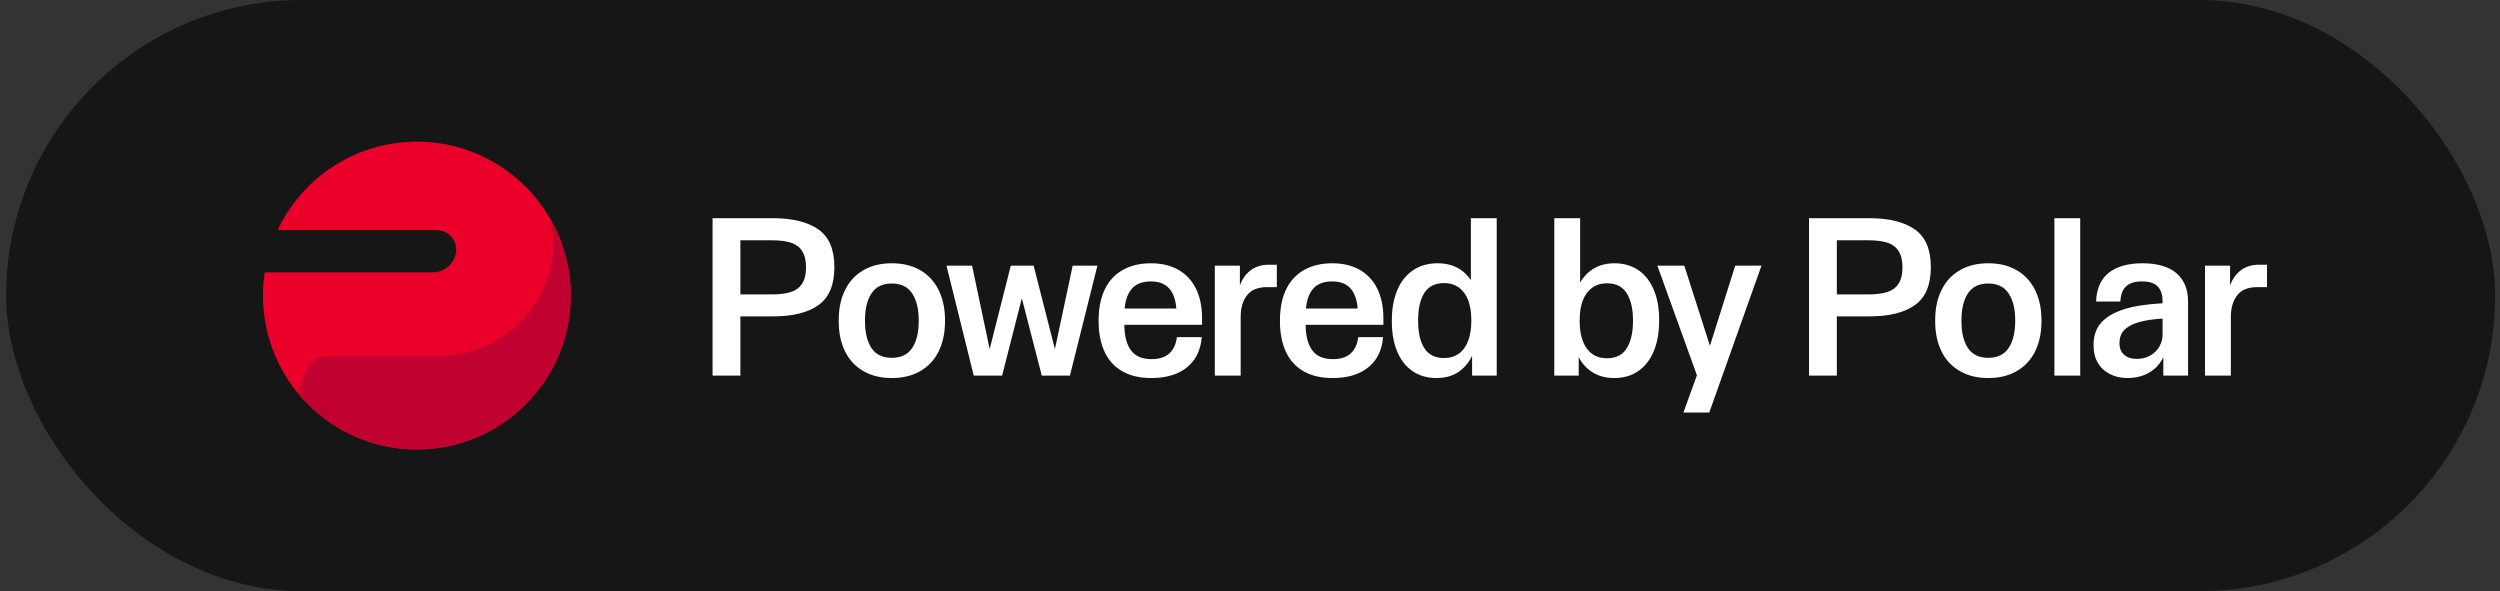
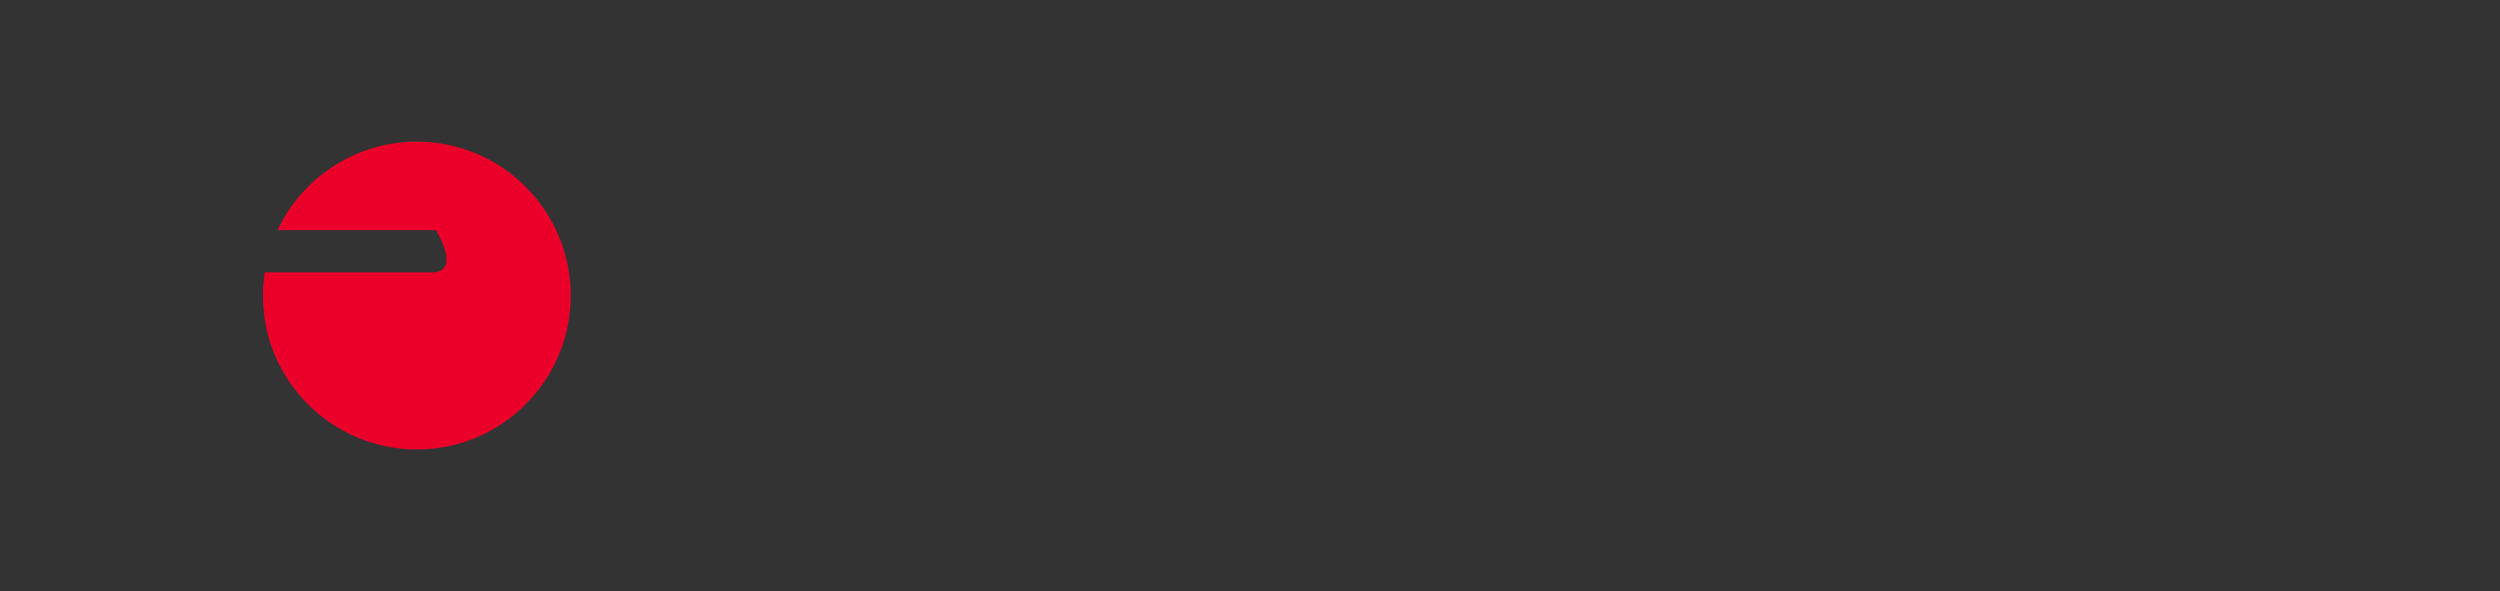
<svg xmlns="http://www.w3.org/2000/svg" width="203" height="48" viewBox="0 0 203 48" fill="none">
  <rect x="0" y="0" width="203" height="48" fill="#333333" stroke="none" />
-   <rect x="0.5" width="202.105" height="48" rx="24" fill="#161616" />
-   <path d="M33.847 11.503C28.849 11.503 24.537 14.439 22.538 18.68H35.391C36.378 18.68 37.126 19.455 37.032 20.427C36.948 21.355 36.12 22.111 35.176 22.111H21.495C21.401 22.728 21.352 23.357 21.352 24.001C21.352 30.901 26.947 36.497 33.847 36.497C40.747 36.497 46.342 30.901 46.342 24.001C46.342 17.098 40.747 11.503 33.847 11.503Z" fill="#EA0029" />
-   <path d="M44.616 17.662C44.883 18.615 44.986 19.621 44.89 20.639C44.46 25.25 40.375 28.912 35.67 28.915C32.665 28.918 29.658 28.918 26.653 28.921C25.815 28.921 25.093 29.438 24.838 30.173C24.629 30.768 24.424 31.363 24.215 31.954C26.506 34.725 29.972 36.491 33.849 36.491C40.748 36.491 46.344 30.895 46.344 23.995C46.344 21.685 45.712 19.518 44.616 17.662Z" fill="#C10230" />
-   <path d="M66.465 18.638C67.322 19.245 67.75 20.253 67.75 21.663V21.708C67.75 23.136 67.322 24.154 66.465 24.77C65.608 25.386 64.376 25.689 62.77 25.689L60.119 25.689L60.119 30.5L57.861 30.5L57.861 17.718L62.779 17.718C64.376 17.718 65.608 18.031 66.465 18.638ZM65.117 20.36C64.903 20.039 64.6 19.825 64.207 19.7C63.814 19.575 63.314 19.512 62.716 19.512L60.119 19.512L60.119 23.904L62.716 23.904C63.314 23.904 63.814 23.841 64.207 23.716C64.6 23.591 64.903 23.377 65.117 23.056C65.332 22.735 65.448 22.297 65.448 21.726V21.681C65.448 21.119 65.332 20.682 65.117 20.36ZM70.113 30.134C69.461 29.759 68.961 29.233 68.622 28.536C68.274 27.84 68.105 27.028 68.105 26.082V25.992C68.105 25.055 68.274 24.243 68.622 23.547C68.961 22.851 69.461 22.315 70.113 21.94C70.755 21.565 71.523 21.378 72.416 21.378C73.308 21.378 74.076 21.565 74.727 21.94C75.37 22.315 75.87 22.851 76.218 23.547C76.557 24.243 76.736 25.055 76.736 25.992V26.082C76.736 27.028 76.557 27.84 76.218 28.536C75.87 29.233 75.37 29.759 74.727 30.134C74.076 30.509 73.308 30.696 72.416 30.696C71.523 30.696 70.755 30.509 70.113 30.134ZM74.067 28.26C74.424 27.724 74.602 26.992 74.602 26.055V26.019C74.602 25.091 74.424 24.359 74.067 23.824C73.71 23.288 73.165 23.02 72.416 23.02C71.666 23.02 71.112 23.288 70.764 23.824C70.407 24.359 70.238 25.091 70.238 26.019V26.055C70.238 26.992 70.407 27.724 70.764 28.26C71.112 28.795 71.666 29.054 72.416 29.054C73.165 29.054 73.71 28.795 74.067 28.26ZM78.934 21.574L80.808 30.464L79.826 30.464L82.076 21.574L83.932 21.574L86.199 30.464H85.209L87.101 21.574L89.109 21.574L86.878 30.5L84.593 30.5L82.299 21.61L83.638 21.61L81.371 30.5L79.068 30.5L76.854 21.574H78.934ZM91.136 30.152C90.494 29.786 90.012 29.259 89.69 28.563C89.369 27.867 89.208 27.037 89.208 26.073V26.01C89.208 25.046 89.369 24.216 89.699 23.52C90.029 22.824 90.511 22.297 91.154 21.931C91.788 21.565 92.555 21.378 93.466 21.378C94.323 21.378 95.055 21.556 95.679 21.904C96.304 22.262 96.777 22.77 97.108 23.431C97.438 24.1 97.607 24.904 97.607 25.841V26.376L90.574 26.376V25.055L96.233 25.055L95.537 25.912V25.493C95.537 24.645 95.367 23.993 95.037 23.538C94.698 23.083 94.171 22.851 93.448 22.851C92.698 22.851 92.154 23.092 91.815 23.556C91.466 24.029 91.297 24.698 91.297 25.573V26.349C91.297 27.242 91.466 27.929 91.815 28.42C92.163 28.92 92.734 29.161 93.519 29.161C94.153 29.161 94.635 29 94.974 28.679C95.305 28.358 95.501 27.921 95.563 27.376L97.581 27.376C97.527 28.054 97.34 28.643 97.009 29.143C96.67 29.643 96.206 30.027 95.617 30.295C95.019 30.562 94.305 30.696 93.484 30.696C92.555 30.696 91.779 30.518 91.136 30.152ZM100.679 21.574L100.679 23.886L100.545 23.645C100.697 22.967 100.992 22.431 101.42 22.056C101.849 21.681 102.384 21.494 103.045 21.494H103.678L103.678 23.315H102.83C102.116 23.324 101.59 23.547 101.251 23.984C100.911 24.43 100.742 25.011 100.742 25.743V30.5L98.644 30.5V21.574L100.679 21.574ZM105.86 30.152C105.217 29.786 104.735 29.259 104.414 28.563C104.092 27.867 103.932 27.037 103.932 26.073V26.01C103.932 25.046 104.092 24.216 104.422 23.52C104.753 22.824 105.235 22.297 105.877 21.931C106.511 21.565 107.279 21.378 108.189 21.378C109.046 21.378 109.778 21.556 110.403 21.904C111.028 22.262 111.501 22.77 111.831 23.431C112.161 24.1 112.331 24.904 112.331 25.841V26.376L105.297 26.376V25.055L110.956 25.055L110.26 25.912V25.493C110.26 24.645 110.09 23.993 109.76 23.538C109.421 23.083 108.894 22.851 108.171 22.851C107.422 22.851 106.877 23.092 106.538 23.556C106.19 24.029 106.02 24.698 106.02 25.573V26.349C106.02 27.242 106.19 27.929 106.538 28.42C106.886 28.92 107.457 29.161 108.243 29.161C108.876 29.161 109.358 29 109.698 28.679C110.028 28.358 110.224 27.921 110.287 27.376L112.304 27.376C112.25 28.054 112.063 28.643 111.733 29.143C111.393 29.643 110.929 30.027 110.34 30.295C109.742 30.562 109.028 30.696 108.207 30.696C107.279 30.696 106.502 30.518 105.86 30.152ZM114.696 30.134C114.151 29.759 113.732 29.224 113.446 28.527C113.161 27.84 113.018 27.037 113.018 26.117V26.019C113.018 25.091 113.161 24.27 113.455 23.574C113.741 22.877 114.169 22.333 114.732 21.949C115.285 21.574 115.954 21.378 116.74 21.378C117.543 21.378 118.222 21.592 118.766 22.021C119.302 22.449 119.685 23.029 119.917 23.77L119.435 23.806L119.435 17.718L121.533 17.718L121.533 30.5L119.534 30.5V27.662L119.766 28.277C119.543 29.027 119.168 29.616 118.641 30.045C118.114 30.482 117.445 30.696 116.642 30.696C115.892 30.696 115.24 30.509 114.696 30.134ZM118.471 28.706C118.802 28.465 119.052 28.117 119.221 27.662C119.382 27.215 119.471 26.68 119.471 26.064V25.957C119.471 25.359 119.382 24.832 119.221 24.386C119.052 23.94 118.802 23.6 118.471 23.351C118.132 23.11 117.731 22.985 117.249 22.985C116.535 22.985 115.999 23.252 115.66 23.779C115.321 24.314 115.151 25.046 115.151 25.992V26.055C115.151 27.01 115.321 27.751 115.66 28.277C115.999 28.813 116.535 29.072 117.249 29.072C117.731 29.072 118.132 28.956 118.471 28.706ZM129.029 30.027C128.475 29.581 128.1 28.992 127.904 28.242L128.19 27.662V30.5H126.208L126.208 17.718H128.306V23.583L127.966 23.752C128.181 23.029 128.564 22.449 129.1 22.021C129.636 21.592 130.305 21.378 131.099 21.378C131.858 21.378 132.51 21.574 133.054 21.949C133.599 22.324 134.009 22.86 134.295 23.547C134.58 24.234 134.723 25.038 134.723 25.948V26.037C134.723 26.974 134.58 27.796 134.295 28.492C134.009 29.197 133.59 29.741 133.036 30.125C132.483 30.509 131.831 30.696 131.064 30.696C130.26 30.696 129.582 30.473 129.029 30.027ZM132.081 28.295C132.42 27.76 132.599 27.019 132.599 26.073V26.01C132.599 25.064 132.42 24.332 132.081 23.797C131.742 23.27 131.206 23.002 130.492 23.002C130.01 23.002 129.609 23.127 129.279 23.368C128.939 23.618 128.689 23.957 128.52 24.404C128.35 24.85 128.27 25.377 128.27 25.984V26.091C128.27 27.019 128.457 27.751 128.841 28.286C129.216 28.822 129.769 29.09 130.492 29.09C131.206 29.09 131.742 28.831 132.081 28.295ZM134.579 21.574H136.766L139.622 30.5L137.801 30.5L134.579 21.574ZM137.944 30.045L138.087 30.491L140.898 21.574L143.032 21.574L138.792 33.499H136.694L137.944 30.045ZM155.497 18.638C156.354 19.245 156.782 20.253 156.782 21.663V21.708C156.782 23.136 156.354 24.154 155.497 24.77C154.64 25.386 153.409 25.689 151.802 25.689L149.151 25.689V30.5L146.893 30.5V17.718L151.811 17.718C153.409 17.718 154.64 18.031 155.497 18.638ZM154.149 20.36C153.935 20.039 153.632 19.825 153.239 19.7C152.846 19.575 152.346 19.512 151.748 19.512L149.151 19.512V23.904L151.748 23.904C152.346 23.904 152.846 23.841 153.239 23.716C153.632 23.591 153.935 23.377 154.149 23.056C154.364 22.735 154.48 22.297 154.48 21.726V21.681C154.48 21.119 154.364 20.682 154.149 20.36ZM159.145 30.134C158.493 29.759 157.993 29.233 157.654 28.536C157.306 27.84 157.137 27.028 157.137 26.082V25.992C157.137 25.055 157.306 24.243 157.654 23.547C157.993 22.851 158.493 22.315 159.145 21.94C159.788 21.565 160.555 21.378 161.448 21.378C162.34 21.378 163.108 21.565 163.759 21.94C164.402 22.315 164.902 22.851 165.25 23.547C165.589 24.243 165.768 25.055 165.768 25.992V26.082C165.768 27.028 165.589 27.84 165.25 28.536C164.902 29.233 164.402 29.759 163.759 30.134C163.108 30.509 162.34 30.696 161.448 30.696C160.555 30.696 159.788 30.509 159.145 30.134ZM163.099 28.26C163.456 27.724 163.635 26.992 163.635 26.055V26.019C163.635 25.091 163.456 24.359 163.099 23.824C162.742 23.288 162.197 23.02 161.448 23.02C160.698 23.02 160.145 23.288 159.796 23.824C159.439 24.359 159.27 25.091 159.27 26.019V26.055C159.27 26.992 159.439 27.724 159.796 28.26C160.145 28.795 160.698 29.054 161.448 29.054C162.197 29.054 162.742 28.795 163.099 28.26ZM168.914 17.718V30.5L166.817 30.5L166.817 17.718L168.914 17.718ZM175.663 28.135L175.886 28.358C175.797 28.768 175.627 29.152 175.36 29.509C175.092 29.866 174.735 30.161 174.289 30.375C173.842 30.589 173.325 30.696 172.753 30.696C172.218 30.696 171.736 30.589 171.325 30.375C170.906 30.161 170.576 29.857 170.343 29.456C170.111 29.063 169.995 28.59 169.995 28.045C169.995 27.358 170.156 26.805 170.477 26.376C170.799 25.948 171.254 25.609 171.843 25.35C172.361 25.118 172.95 24.948 173.601 24.841C174.244 24.734 174.985 24.654 175.824 24.618L175.842 25.859C174.628 25.912 173.726 26.082 173.119 26.367C172.78 26.528 172.521 26.724 172.352 26.956C172.182 27.198 172.102 27.501 172.102 27.858C172.102 28.277 172.227 28.599 172.486 28.813C172.736 29.036 173.075 29.143 173.503 29.143C173.896 29.143 174.253 29.063 174.574 28.884C174.896 28.706 175.145 28.474 175.324 28.17C175.503 27.867 175.601 27.537 175.601 27.18L175.601 24.448C175.601 23.94 175.467 23.547 175.217 23.27C174.967 22.994 174.53 22.851 173.923 22.851C173.351 22.851 172.923 22.985 172.637 23.252C172.352 23.52 172.2 23.931 172.173 24.484L170.201 24.484C170.245 23.431 170.593 22.654 171.236 22.145C171.879 21.637 172.798 21.378 173.976 21.378C175.172 21.378 176.092 21.646 176.725 22.181C177.35 22.717 177.671 23.484 177.671 24.484L177.671 30.5L175.663 30.5V28.135ZM181.082 21.574V23.886L180.948 23.645C181.1 22.967 181.394 22.431 181.823 22.056C182.251 21.681 182.787 21.494 183.447 21.494L184.081 21.494V23.315L183.233 23.315C182.519 23.324 181.993 23.547 181.653 23.984C181.314 24.43 181.145 25.011 181.145 25.743V30.5L179.047 30.5L179.047 21.574L181.082 21.574Z" fill="white" />
+   <path d="M33.847 11.503C28.849 11.503 24.537 14.439 22.538 18.68H35.391C36.948 21.355 36.12 22.111 35.176 22.111H21.495C21.401 22.728 21.352 23.357 21.352 24.001C21.352 30.901 26.947 36.497 33.847 36.497C40.747 36.497 46.342 30.901 46.342 24.001C46.342 17.098 40.747 11.503 33.847 11.503Z" fill="#EA0029" />
</svg>